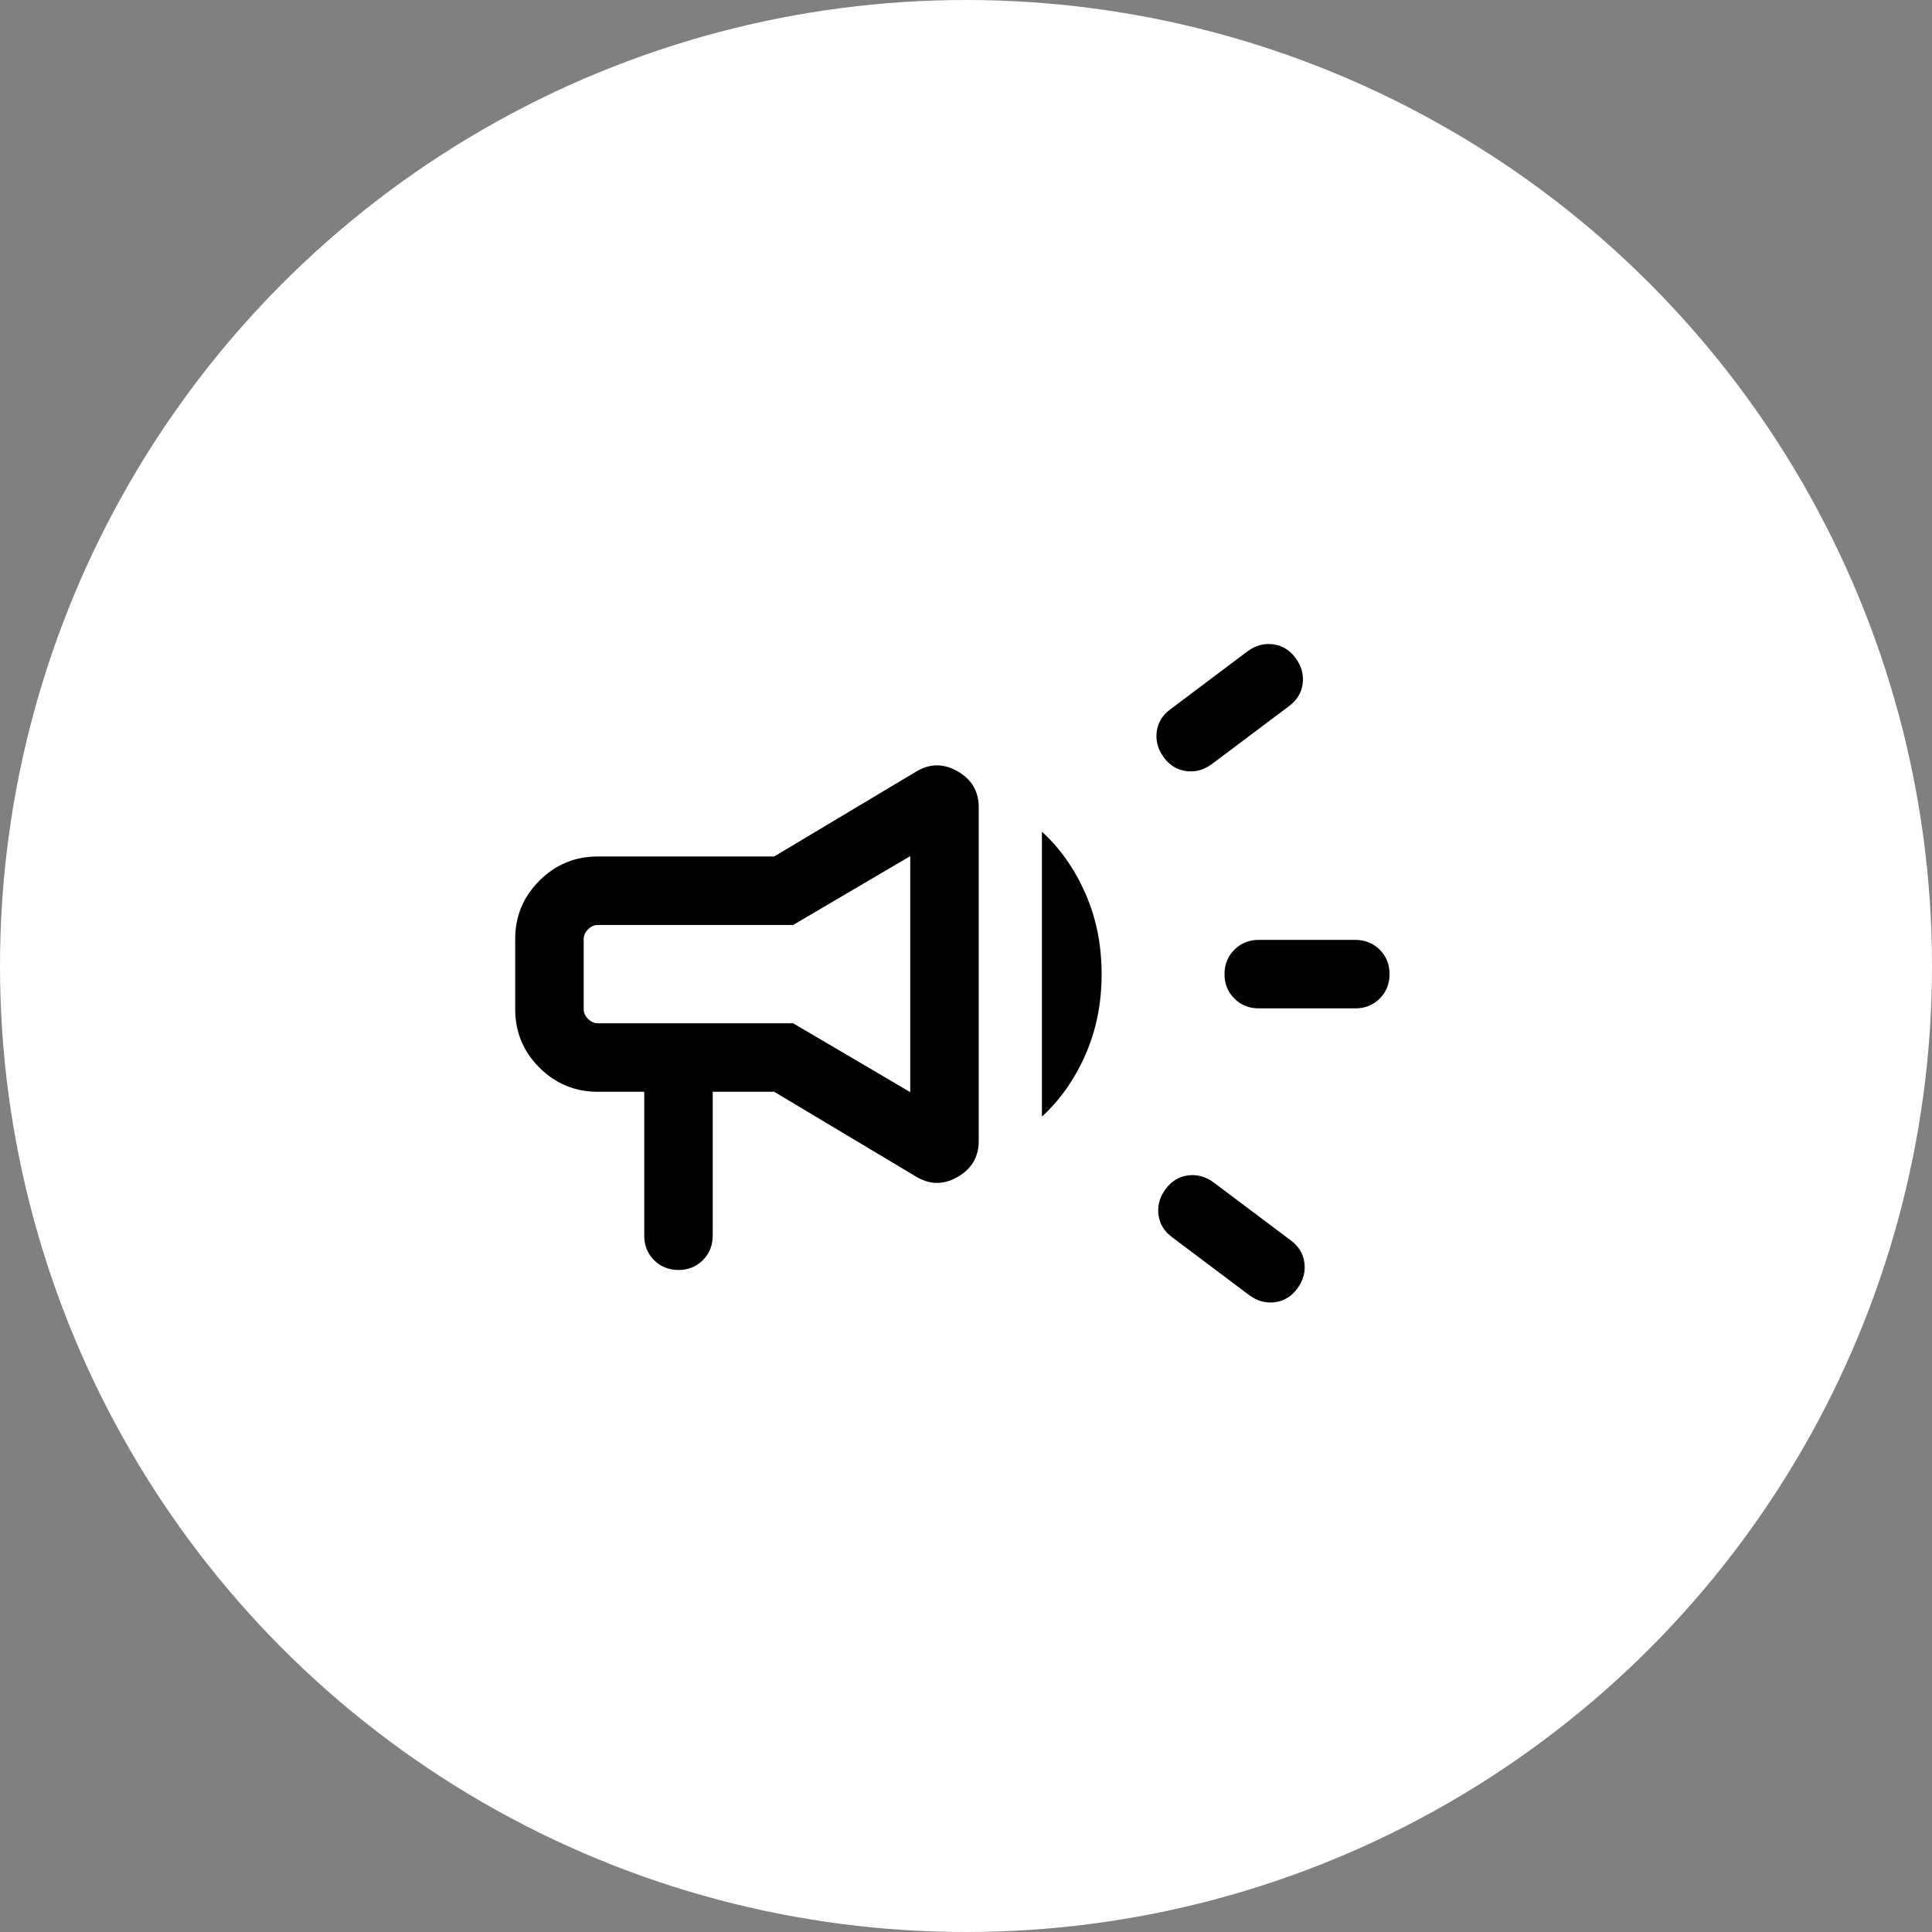
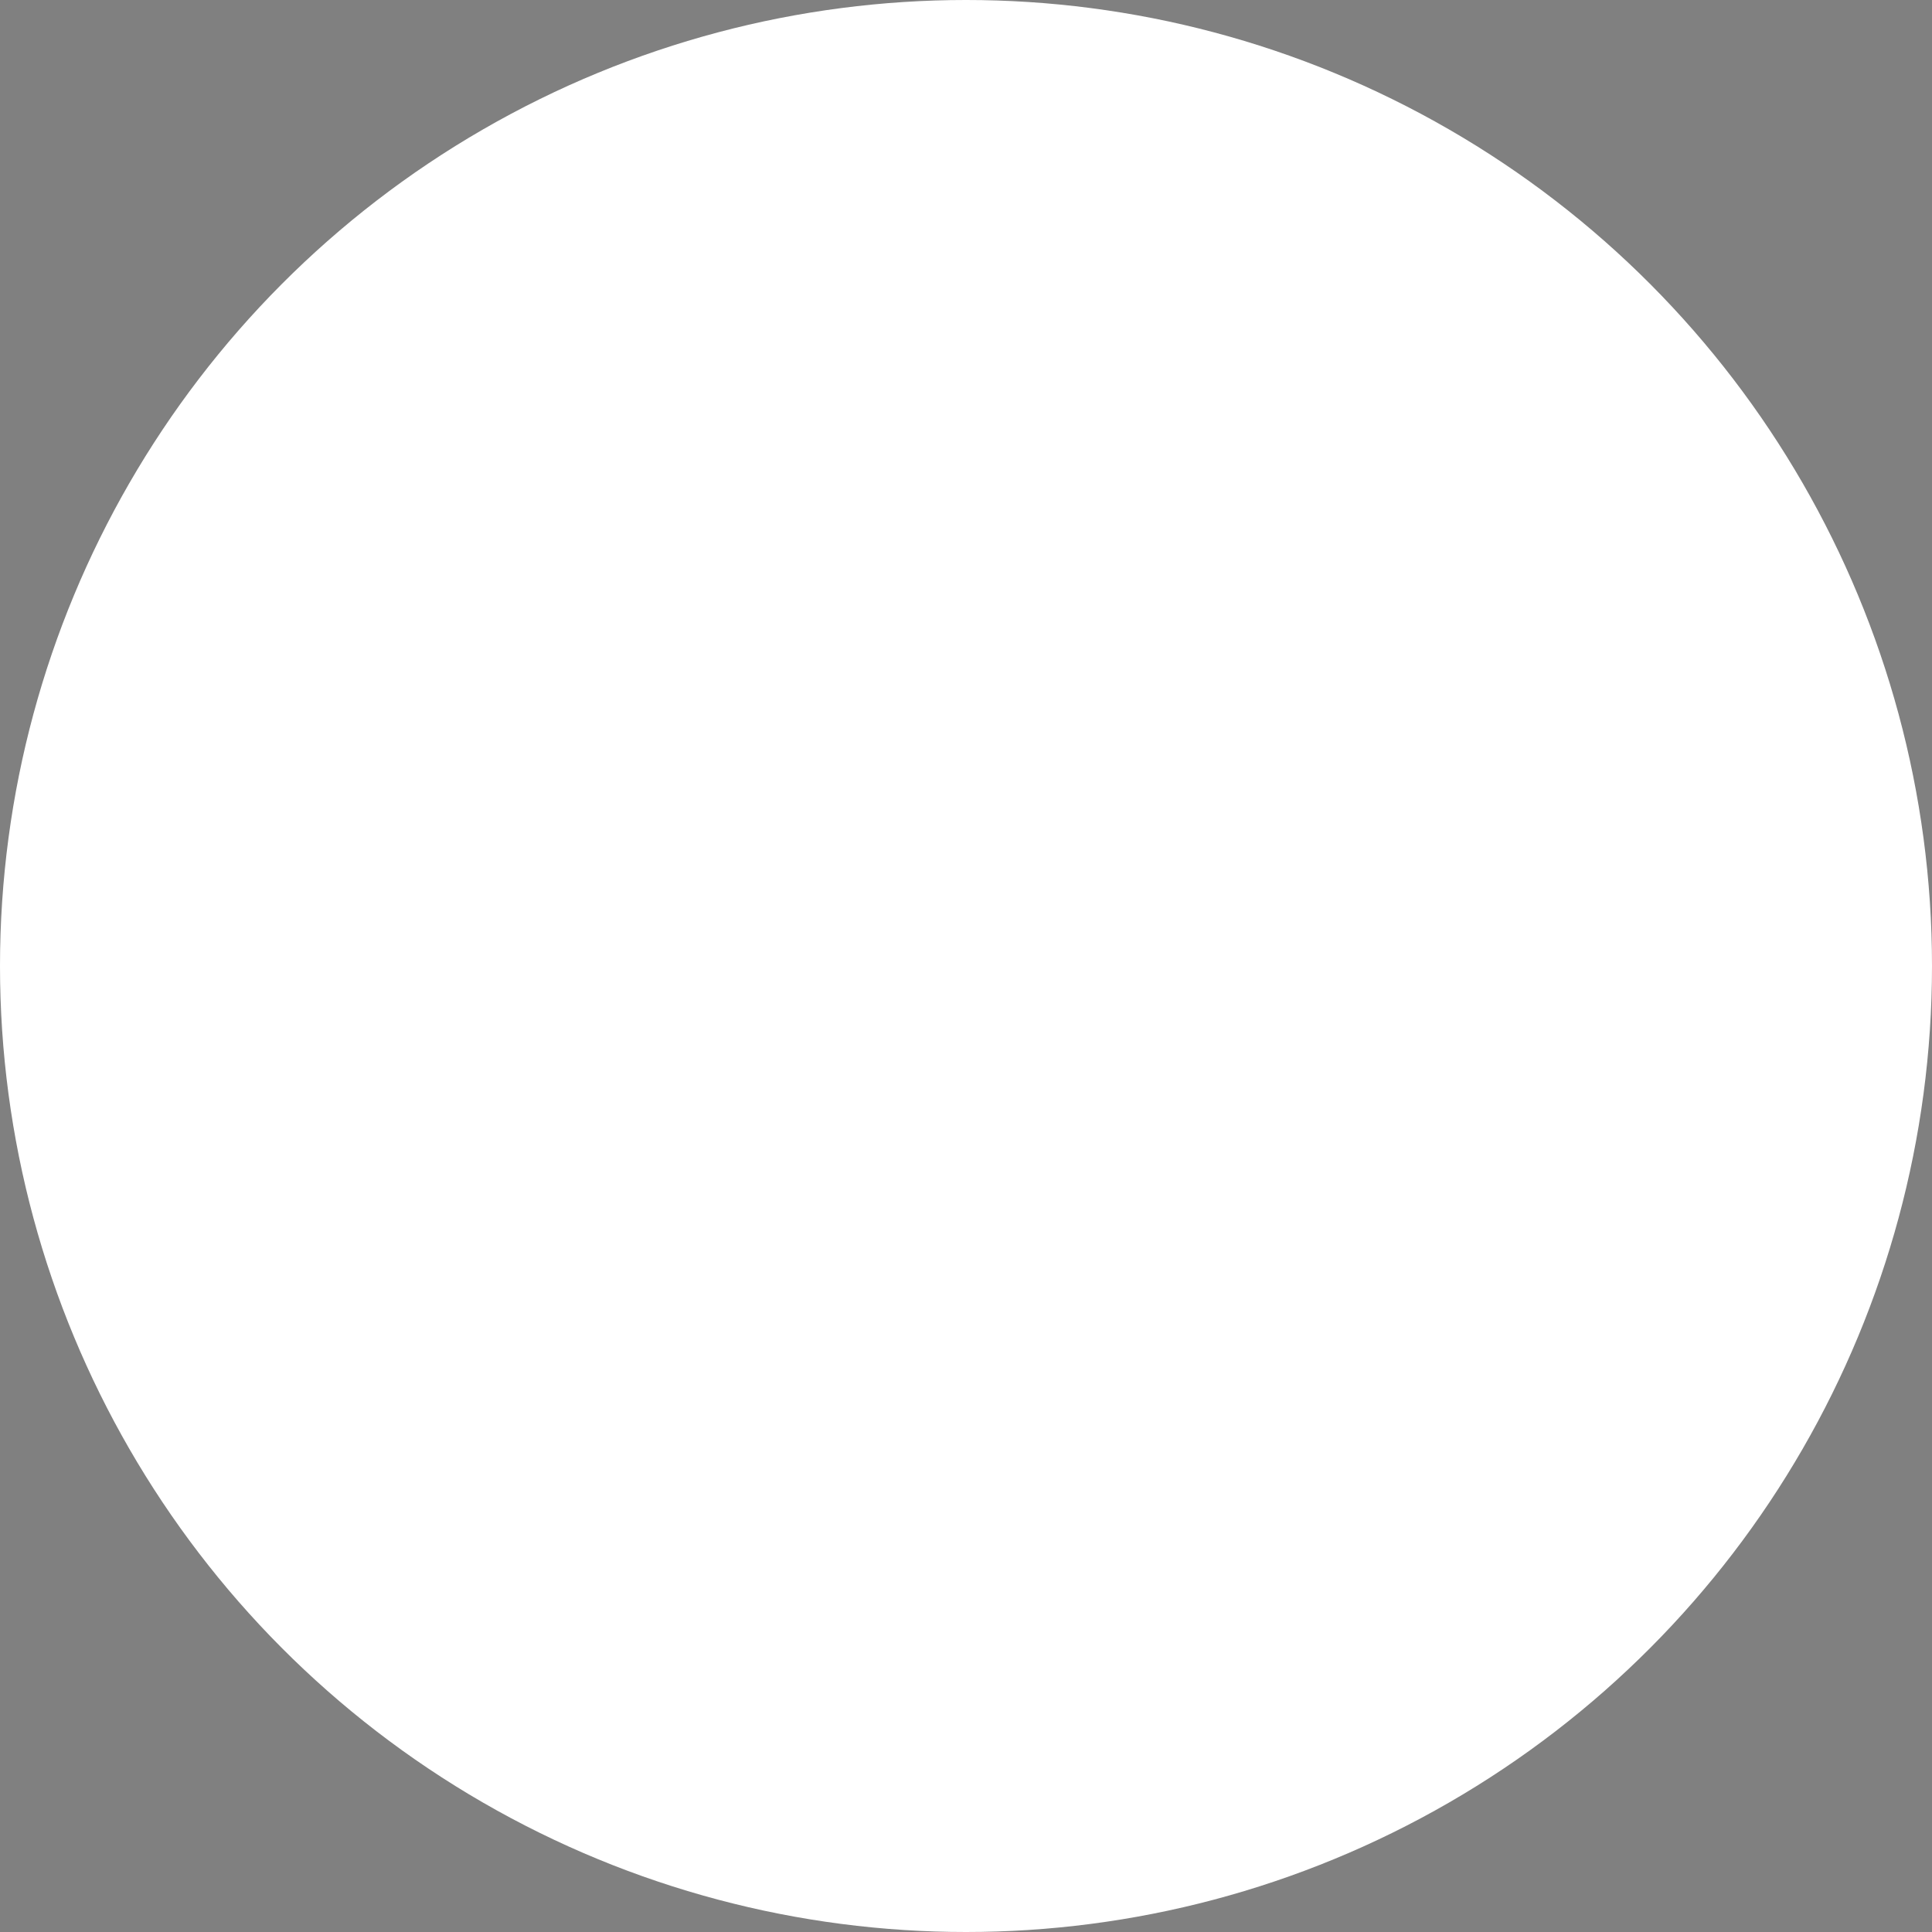
<svg xmlns="http://www.w3.org/2000/svg" width="60" height="60" viewBox="0 0 60 60" fill="none">
  <rect x="0" y="0" width="60" height="60" fill="#808080" stroke="none" />
  <g clip-path="url(#clip0_906_77)">
    <circle cx="30" cy="30" r="30" fill="white" />
-     <path d="M42.09 31.316H39.092C38.79 31.316 38.537 31.214 38.334 31.011C38.13 30.807 38.028 30.554 38.028 30.253C38.028 29.951 38.13 29.698 38.334 29.495C38.537 29.291 38.79 29.189 39.092 29.189H42.09C42.392 29.189 42.645 29.291 42.849 29.495C43.052 29.698 43.154 29.951 43.154 30.253C43.154 30.554 43.052 30.807 42.849 31.011C42.645 31.214 42.392 31.316 42.09 31.316ZM36.194 36.935C36.375 36.686 36.608 36.542 36.89 36.504C37.173 36.466 37.439 36.538 37.688 36.719L40.079 38.516C40.328 38.698 40.471 38.93 40.509 39.212C40.547 39.495 40.476 39.761 40.294 40.01C40.112 40.259 39.88 40.403 39.597 40.441C39.315 40.479 39.049 40.407 38.8 40.225L36.409 38.429C36.16 38.247 36.016 38.015 35.978 37.732C35.94 37.45 36.012 37.184 36.194 36.935ZM40.024 21.935L37.633 23.731C37.384 23.913 37.118 23.985 36.836 23.947C36.553 23.909 36.321 23.765 36.139 23.516C35.957 23.267 35.886 23.001 35.924 22.718C35.962 22.436 36.105 22.204 36.355 22.022L38.745 20.225C38.994 20.044 39.26 19.972 39.543 20.01C39.825 20.048 40.058 20.192 40.239 20.441C40.421 20.69 40.493 20.956 40.455 21.238C40.417 21.521 40.273 21.753 40.024 21.935ZM20.008 33.906H18.563C17.856 33.906 17.252 33.655 16.751 33.155C16.25 32.654 16 32.05 16 31.343V29.162C16 28.455 16.25 27.851 16.751 27.351C17.252 26.85 17.856 26.599 18.563 26.599H24.043L28.451 23.963C28.878 23.707 29.309 23.704 29.743 23.956C30.178 24.208 30.395 24.578 30.395 25.067V35.438C30.395 35.927 30.178 36.297 29.743 36.549C29.309 36.801 28.878 36.798 28.451 36.542L24.043 33.906H22.134V38.377C22.134 38.679 22.032 38.931 21.829 39.135C21.625 39.338 21.373 39.44 21.071 39.44C20.769 39.44 20.517 39.338 20.313 39.135C20.109 38.931 20.008 38.679 20.008 38.377V33.906ZM28.268 33.917V26.588L24.631 28.726H18.563C18.454 28.726 18.354 28.771 18.263 28.862C18.172 28.953 18.127 29.053 18.127 29.162V31.343C18.127 31.452 18.172 31.552 18.263 31.643C18.354 31.734 18.454 31.779 18.563 31.779H24.631L28.268 33.917ZM32.358 34.675V25.831C32.914 26.334 33.362 26.968 33.702 27.733C34.042 28.499 34.212 29.338 34.212 30.253C34.212 31.167 34.042 32.007 33.702 32.772C33.362 33.537 32.914 34.171 32.358 34.675Z" fill="black" />
  </g>
  <defs>
    <clipPath id="clip0_906_77">
      <rect width="60" height="60" fill="white" />
    </clipPath>
  </defs>
</svg>